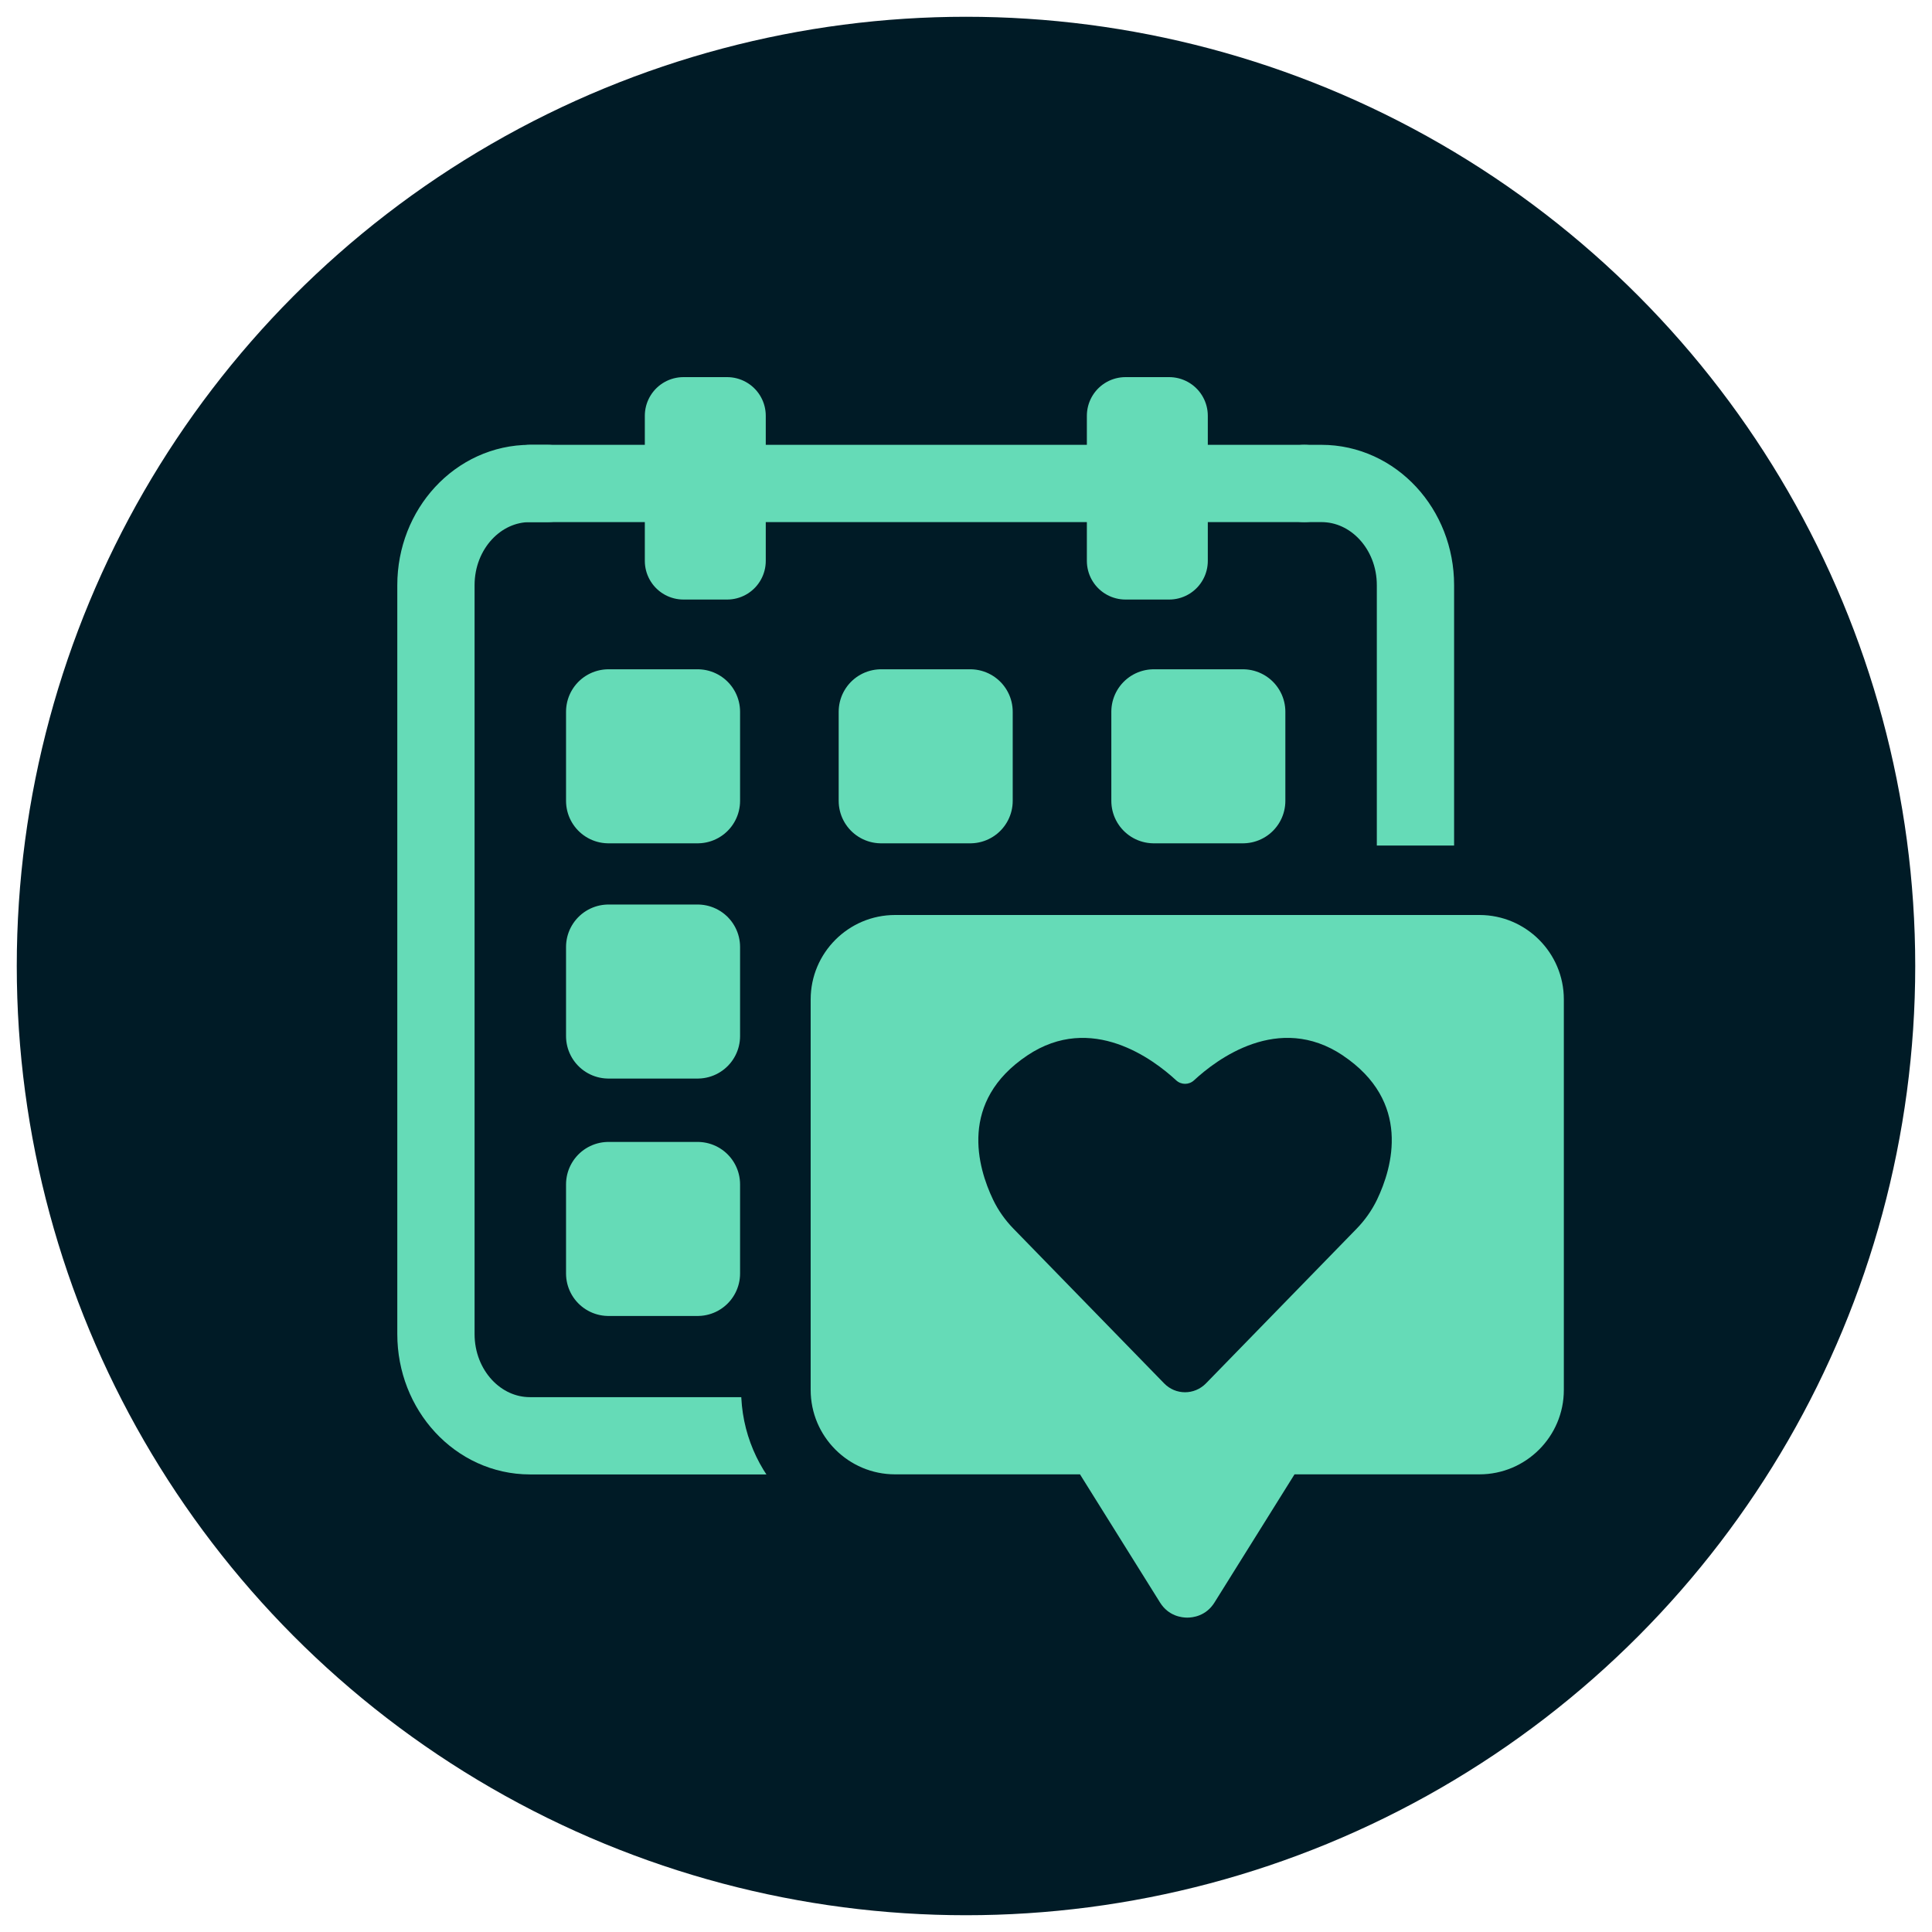
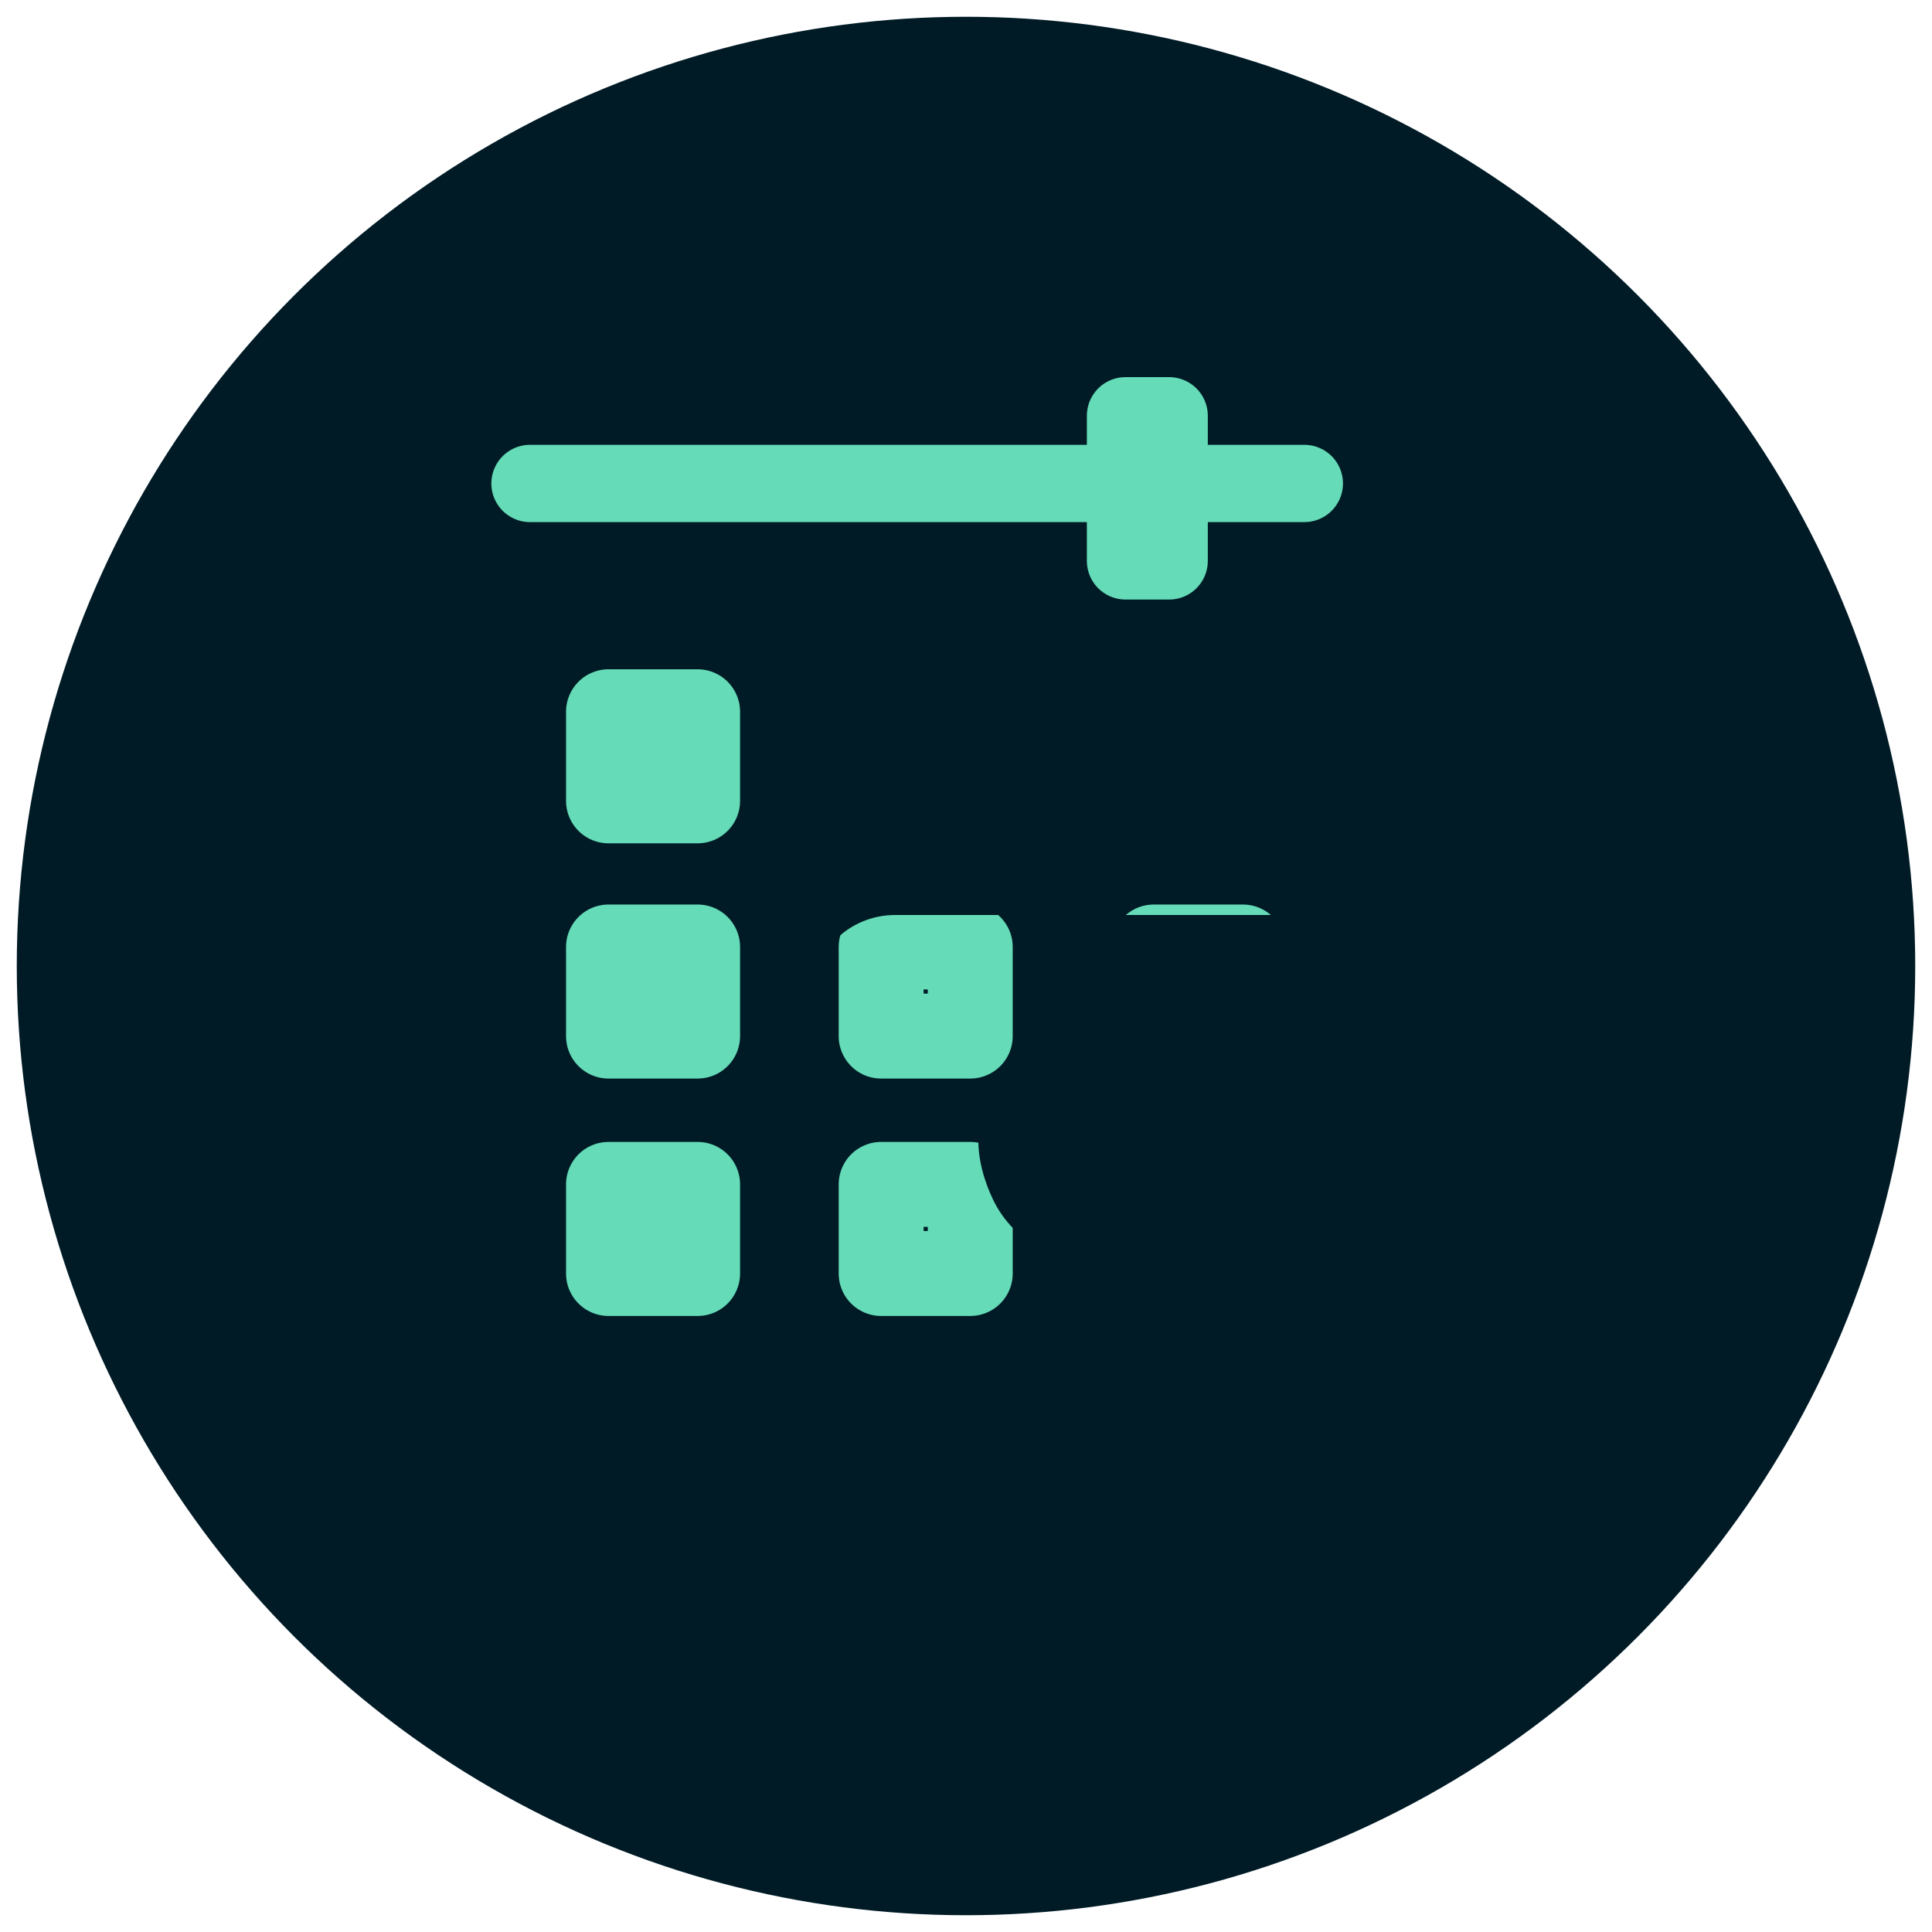
<svg xmlns="http://www.w3.org/2000/svg" viewBox="0 0 250 250" id="Layer_1">
  <defs>
    <style>
      .cls-1 {
        fill: #001b26;
      }

      .cls-2, .cls-3 {
        fill: #001c27;
      }

      .cls-2, .cls-3, .cls-4, .cls-5 {
        stroke: #65dbb7;
        stroke-linecap: round;
      }

      .cls-2, .cls-3, .cls-5 {
        stroke-linejoin: round;
      }

      .cls-2, .cls-4 {
        stroke-width: 10px;
      }

      .cls-3, .cls-5 {
        stroke-width: 10.99px;
      }

      .cls-4 {
        fill: none;
        stroke-miterlimit: 10;
      }

      .cls-5, .cls-6 {
        fill: #65dbb7;
      }
    </style>
  </defs>
  <circle r="122.83" cy="125" cx="125" class="cls-1" />
  <g>
-     <path d="M168.78,62.56h2.21c6.72,0,12.17,5.89,12.17,13.16v96.91c0,7.27-5.45,13.16-12.17,13.16h-102.41c-6.72,0-12.17-5.89-12.17-13.16v-96.91c0-7.27,5.45-13.16,12.17-13.16h2.27" class="cls-4" />
    <line y2="62.56" x2="168.78" y1="62.56" x1="68.58" class="cls-4" />
-     <rect height="18.78" width="5.65" y="53.8" x="88.44" class="cls-2" />
    <rect height="18.78" width="5.65" y="53.8" x="145.64" class="cls-2" />
    <g>
      <rect height="11.53" width="11.53" y="122.54" x="78.74" class="cls-5" />
      <rect height="11.53" width="11.53" y="122.54" x="114.02" class="cls-3" />
      <rect height="11.53" width="11.53" y="122.54" x="149.3" class="cls-3" />
    </g>
    <g>
      <rect height="11.53" width="11.53" y="92.1" x="78.74" class="cls-5" />
-       <rect height="11.53" width="11.53" y="92.1" x="114.02" class="cls-5" />
-       <rect height="11.53" width="11.53" y="92.1" x="149.3" class="cls-5" />
    </g>
    <g>
      <rect height="11.53" width="11.53" y="153.26" x="78.74" class="cls-5" />
      <rect height="11.53" width="11.53" y="153.26" x="114.02" class="cls-3" />
      <rect height="11.53" width="11.53" y="153.26" x="149.3" class="cls-3" />
    </g>
  </g>
  <g>
    <g>
-       <path d="M191.44,113.9h-75.62c-8.52,0-15.42,6.91-15.42,15.42v50.54c0,8.52,6.91,15.42,15.42,15.42h21.44l9.04,14.48c3.38,5.42,11.28,5.42,14.67,0l9.04-14.48h21.44c8.52,0,15.42-6.91,15.42-15.42v-50.54c0-8.52-6.91-15.42-15.42-15.42Z" class="cls-6" />
-       <path d="M153.63,218.33c-4.56,0-8.73-2.31-11.15-6.18l-7.72-12.36h-18.94c-10.99,0-19.92-8.94-19.92-19.92v-50.54c0-10.99,8.94-19.92,19.92-19.92h75.62c10.99,0,19.92,8.94,19.92,19.92v50.54c0,10.99-8.94,19.92-19.92,19.92h-18.94l-7.72,12.36c-2.42,3.87-6.59,6.18-11.15,6.18ZM115.82,118.4c-6.02,0-10.92,4.9-10.92,10.92v50.54c0,6.02,4.9,10.92,10.92,10.92h23.93l10.36,16.59c1.1,1.76,2.82,1.95,3.52,1.95s2.42-.19,3.52-1.95l10.36-16.59h23.93c6.02,0,10.92-4.9,10.92-10.92v-50.54c0-6.02-4.9-10.92-10.92-10.92h-75.62Z" class="cls-1" />
+       <path d="M153.63,218.33c-4.56,0-8.73-2.31-11.15-6.18l-7.72-12.36h-18.94c-10.99,0-19.92-8.94-19.92-19.92v-50.54c0-10.99,8.94-19.92,19.92-19.92c10.99,0,19.92,8.94,19.92,19.92v50.54c0,10.99-8.94,19.92-19.92,19.92h-18.94l-7.72,12.36c-2.42,3.87-6.59,6.18-11.15,6.18ZM115.82,118.4c-6.02,0-10.92,4.9-10.92,10.92v50.54c0,6.02,4.9,10.92,10.92,10.92h23.93l10.36,16.59c1.1,1.76,2.82,1.95,3.52,1.95s2.42-.19,3.52-1.95l10.36-16.59h23.93c6.02,0,10.92-4.9,10.92-10.92v-50.54c0-6.02-4.9-10.92-10.92-10.92h-75.62Z" class="cls-1" />
    </g>
    <path d="M173.76,136.57c-8.31-5.56-16.33.51-19.25,3.22-.66.61-1.66.61-2.32,0-2.92-2.7-10.94-8.78-19.25-3.22-8.91,5.96-6.44,14.48-4.44,18.66.67,1.4,1.57,2.66,2.64,3.76l19.5,20.02c1.49,1.53,3.91,1.53,5.41,0l19.5-20.02c1.07-1.1,1.97-2.37,2.64-3.76,2-4.18,4.47-12.69-4.44-18.66Z" class="cls-1" />
  </g>
</svg>